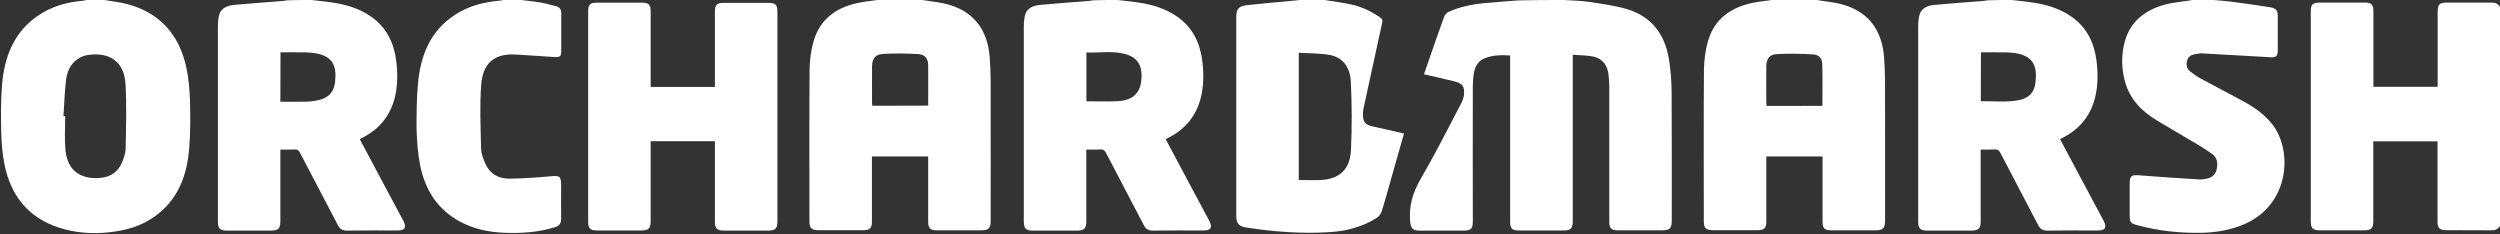
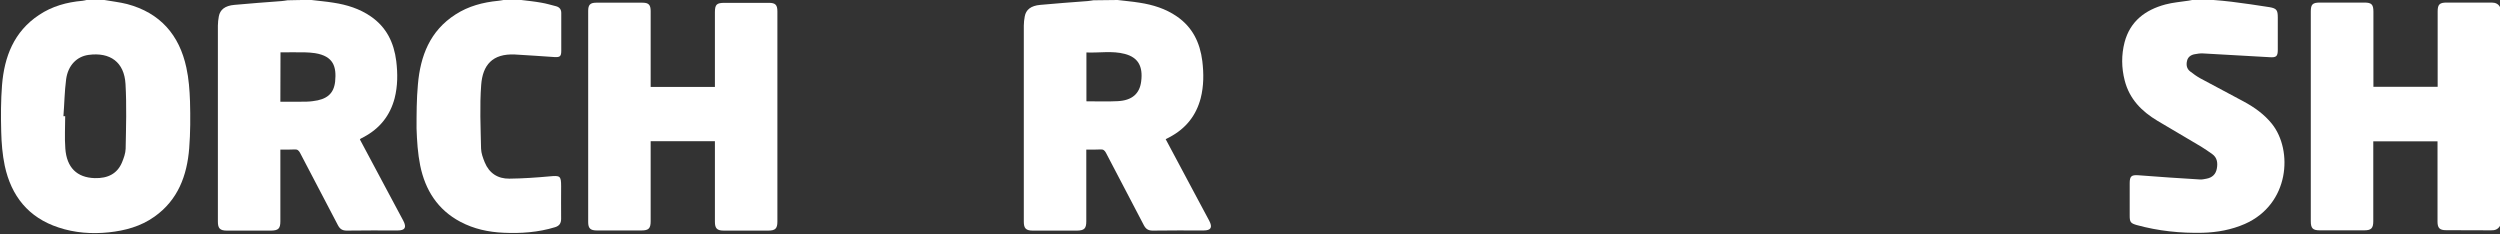
<svg xmlns="http://www.w3.org/2000/svg" version="1.1" id="Layer_1" x="0px" y="0px" viewBox="0 0 1848.5 173" style="enable-background:new 0 0 1848.5 173;" xml:space="preserve">
  <rect x="0" y="0" width="1848.5" height="173" fill="#333333" stroke="none" />
  <style type="text/css">
	.st0{fill:#ffffff;}
</style>
  <g id="EaHbV4.tif">
    <g>
-       <path class="st0" d="M1156.2,0c6.2,0.4,12.5,0.5,18.7,1.4c9.6,1.5,19.4,2.7,28.6,5.5c17.9,5.5,27.6,18.8,30.5,36.8    c1.3,8,1.9,16.1,2,24.2c0.2,31.7,0.1,63.3,0.1,95c0,6.1-1.4,7.4-7.6,7.4c-10.8,0-21.6,0-32.3,0c-4.7,0-6.3-1.5-6.3-6.3    c0-33.4,0-66.8,0-100.3c0-3.2-0.3-6.3-0.7-9.5c-1.1-7.3-5.6-11.8-13-12.7c-4.2-0.6-8.5-0.7-13.3-1c0,1.6,0,2.9,0,4.2    c0,39.6,0,79.1,0,118.7c0,5.6-1.4,7-7,7c-11,0-22,0-33,0c-4.8,0-6.3-1.5-6.3-6.3c0-39.7,0-79.3,0-119c0-1.3,0-2.6,0-4.1    c-6.5-0.4-12.7-0.3-18.6,2c-5.2,1.9-7.4,6.3-8.3,11.4c-0.5,3.1-0.7,6.3-0.7,9.5c-0.1,33.2,0,66.4,0,99.6c0,5.7-1.3,7-6.9,7    c-10.9,0-21.8,0-32.7,0c-4.9,0-6.2-1.7-6.7-6.4c-1.1-11.5,1.8-21.6,7.7-31.7c10.6-18.2,20.1-37.1,29.9-55.8c1-1.9,1.8-4,2.1-6.1    c0.8-6.7-1-9-7.7-10.5c-7.1-1.7-14.2-3.4-21.8-5.1c1.3-3.7,2.4-7,3.6-10.4c3.7-10.7,7.4-21.4,11.3-32.1c0.5-1.5,2-3.1,3.5-3.7    c8.3-3.8,17.3-5.5,26.3-6.4c8.3-0.8,16.6-1.3,24.9-2C1133.8,0,1145,0,1156.2,0z" />
-       <path class="st0" d="M681.7,0c5.5,0.9,11.1,1.4,16.5,2.6c21.4,4.8,32.1,19.2,33.6,39.9c0.9,11.9,0.7,23.9,0.7,35.8    c0.1,28.4,0,56.8,0,85.2c0,5.2-1.6,6.8-6.9,6.8c-11,0-22,0-33,0c-4.7,0-6.3-1.5-6.3-6.3c0-14.8,0-29.6,0-44.4c0-1.2,0-2.4,0-3.9    c-13.9,0-27.5,0-41.6,0c0,1.2,0,2.4,0,3.5c0,14.8,0,29.6,0,44.4c0,5.2-1.4,6.6-6.6,6.6c-11,0-22,0-33,0c-5,0-6.6-1.6-6.6-6.4    c0-37.4-0.2-74.8,0.1-112.1c0.1-7,1-14.3,2.9-21c4.8-17,17.4-25.6,34.2-28.8c4.5-0.9,9.1-1.3,13.6-2C660.2,0,670.9,0,681.7,0z     M686.3,78.1c0-10.2,0.1-20.1,0-29.9c-0.1-4.9-2.3-7.9-7.3-8.2c-8.7-0.5-17.6-0.7-26.3-0.1c-5.6,0.3-7.9,3.6-7.9,9.4    c-0.1,9.1,0,18.2,0,27.3c0,0.5,0.1,1,0.2,1.6C658.8,78.1,672.4,78.1,686.3,78.1z" />
-       <path class="st0" d="M1343,0c5.5,0.9,11.1,1.4,16.5,2.6c21.4,4.8,32.1,19.2,33.6,39.9c0.9,11.9,0.7,23.9,0.7,35.8    c0.1,28.4,0,56.8,0,85.2c0,5.2-1.6,6.8-6.9,6.8c-11,0-22,0-33,0c-4.7,0-6.3-1.5-6.3-6.3c0-14.8,0-29.6,0-44.4c0-1.2,0-2.4,0-3.9    c-13.9,0-27.5,0-41.6,0c0,1.2,0,2.4,0,3.5c0,14.8,0,29.6,0,44.4c0,5.2-1.4,6.6-6.6,6.6c-11,0-22,0-33,0c-5,0-6.6-1.6-6.6-6.4    c0-37.4-0.2-74.8,0.1-112.1c0.1-7,1-14.3,2.9-21c4.8-17,17.4-25.6,34.2-28.8c4.5-0.9,9.1-1.3,13.6-2C1321.4,0,1332.2,0,1343,0z     M1347.5,78.3c0-10.5,0.2-20.6-0.1-30.8c-0.1-4.4-2.4-7.1-7-7.3c-8.8-0.5-17.8-0.7-26.6-0.2c-5.6,0.3-7.8,3.6-7.8,9.4    c-0.1,8.9,0,17.7,0,26.6c0,0.7,0.2,1.4,0.3,2.3c1,0,1.7,0,2.5,0C1321.6,78.3,1334.3,78.3,1347.5,78.3z" />
      <path class="st0" d="M230.3,0c5.4,0.7,10.9,1.1,16.3,2c9.8,1.5,19.2,4.4,27.5,10.1c11.7,8,17.2,19.5,18.9,33.1    c1.1,9.2,1.1,18.3-1.2,27.4c-3.4,12.9-11,22.4-22.8,28.7c-0.8,0.4-1.6,0.8-2.3,1.2c-0.2,0.1-0.3,0.3-0.6,0.6    c7.1,13.3,14.3,26.7,21.4,40.1c3.6,6.7,7.1,13.3,10.7,20c2.6,5,1.3,7.2-4.2,7.2c-12.5,0-25.1-0.1-37.6,0.1c-3.2,0-5-1.1-6.5-3.9    c-9.3-17.8-18.7-35.6-28-53.5c-1-1.9-2-2.8-4.3-2.6c-3.3,0.2-6.6,0.1-10.3,0.1c0,1,0,2.2,0,3.4c0,16.5,0,33.1,0,49.6    c0,5.4-1.5,6.8-6.8,6.9c-10.9,0-21.8,0-32.7,0c-5.1,0-6.7-1.6-6.7-6.6c0-48.3,0-96.6,0-145c0-2.3,0.3-4.6,0.7-6.8    c0.9-4.9,4.5-7.9,11.5-8.5c11.6-1.1,23.2-1.9,34.8-2.8c1.5-0.1,3-0.4,4.5-0.6C218.4,0,224.4,0,230.3,0z M207.3,75.2    c5.3,0,10.4,0,15.4,0c2.9,0,5.7,0,8.5-0.4c10.5-1.2,15.6-5.5,16.6-14.5c1.1-11-1.2-18.8-14.9-21c-2.5-0.4-5-0.5-7.5-0.6    c-6-0.1-12,0-18,0C207.3,51.1,207.3,62.8,207.3,75.2z" />
-       <path class="st0" d="M826.3,0c5.4,0.7,10.9,1.1,16.3,2c9.8,1.5,19.2,4.4,27.5,10.1c11.7,8,17.2,19.5,18.9,33.1    c1.1,9.2,1.1,18.3-1.2,27.4c-3.4,12.9-11,22.4-22.8,28.7c-1,0.5-1.9,1-3.1,1.6c7.2,13.5,14.4,26.9,21.5,40.3    c3.6,6.7,7.1,13.3,10.7,20c2.6,5,1.3,7.2-4.2,7.2c-12.5,0-25.1-0.1-37.6,0.1c-3.2,0-5-1.1-6.5-3.9c-9.3-17.8-18.7-35.6-28-53.5    c-1-1.9-2-2.8-4.3-2.6c-3.3,0.2-6.6,0.1-10.3,0.1c0,1,0,2.2,0,3.4c0,16.5,0,33.1,0,49.6c0,5.4-1.5,6.8-6.8,6.9    c-10.9,0-21.8,0-32.7,0c-5.1,0-6.7-1.6-6.7-6.6c0-48.3,0-96.6,0-145c0-2.3,0.3-4.6,0.7-6.8c0.9-4.9,4.5-7.9,11.5-8.5    c11.6-1.1,23.2-1.9,34.8-2.8c1.5-0.1,3-0.4,4.5-0.6C814.4,0,820.3,0,826.3,0z M803.3,74.9c7.9,0,15.5,0.3,23.1-0.1    c10.6-0.5,16.3-5.5,17.4-14.7c1.4-11.1-2.3-17.6-12-20.2c-9.4-2.5-18.9-0.7-28.5-1.1C803.3,51.1,803.3,62.9,803.3,74.9z" />
-       <path class="st0" d="M1487.5,0c5.4,0.7,10.9,1.1,16.3,2c9.8,1.5,19.2,4.4,27.5,10.1c11.7,8,17.2,19.5,18.9,33.1    c1.1,9.2,1.1,18.3-1.2,27.4c-3.4,12.9-11,22.4-22.8,28.7c-0.8,0.4-1.6,0.8-2.3,1.2c-0.2,0.1-0.3,0.3-0.6,0.6    c7.1,13.3,14.3,26.7,21.4,40.1c3.6,6.7,7.1,13.3,10.7,20c2.6,5,1.3,7.2-4.2,7.2c-12.5,0-25.1-0.1-37.6,0.1c-3.2,0-5-1.1-6.5-3.9    c-9.3-17.8-18.7-35.6-28-53.5c-1-1.9-2-2.8-4.3-2.6c-3.3,0.2-6.6,0.1-10.3,0.1c0,1,0,2.2,0,3.4c0,16.5,0,33.1,0,49.6    c0,5.4-1.5,6.8-6.8,6.9c-10.9,0-21.8,0-32.7,0c-5.1,0-6.7-1.6-6.7-6.6c0-48.3,0-96.6,0-145c0-2.3,0.3-4.6,0.7-6.8    c0.9-4.9,4.5-7.9,11.5-8.5c11.6-1.1,23.2-1.9,34.8-2.8c1.5-0.1,3-0.4,4.5-0.6C1475.6,0,1481.6,0,1487.5,0z M1464.6,74.8    c8.3,0,16.5,0.7,24.5-0.2c10.5-1.1,15.1-5.4,16-14.2c1.2-11.1-1.3-18.8-14.8-21.1c-2.5-0.4-5-0.5-7.5-0.6c-6-0.1-12,0-18.1,0    C1464.6,51.1,1464.6,62.8,1464.6,74.8z" />
+       <path class="st0" d="M826.3,0c5.4,0.7,10.9,1.1,16.3,2c9.8,1.5,19.2,4.4,27.5,10.1c11.7,8,17.2,19.5,18.9,33.1    c1.1,9.2,1.1,18.3-1.2,27.4c-3.4,12.9-11,22.4-22.8,28.7c-1,0.5-1.9,1-3.1,1.6c7.2,13.5,14.4,26.9,21.5,40.3    c3.6,6.7,7.1,13.3,10.7,20c2.6,5,1.3,7.2-4.2,7.2c-12.5,0-25.1-0.1-37.6,0.1c-3.2,0-5-1.1-6.5-3.9c-9.3-17.8-18.7-35.6-28-53.5    c-1-1.9-2-2.8-4.3-2.6c-3.3,0.2-6.6,0.1-10.3,0.1c0,1,0,2.2,0,3.4c0,16.5,0,33.1,0,49.6c0,5.4-1.5,6.8-6.8,6.9    c-10.9,0-21.8,0-32.7,0c-5.1,0-6.7-1.6-6.7-6.6c0-48.3,0-96.6,0-145c0-2.3,0.3-4.6,0.7-6.8c0.9-4.9,4.5-7.9,11.5-8.5    c11.6-1.1,23.2-1.9,34.8-2.8c1.5-0.1,3-0.4,4.5-0.6z M803.3,74.9c7.9,0,15.5,0.3,23.1-0.1    c10.6-0.5,16.3-5.5,17.4-14.7c1.4-11.1-2.3-17.6-12-20.2c-9.4-2.5-18.9-0.7-28.5-1.1C803.3,51.1,803.3,62.9,803.3,74.9z" />
      <path class="st0" d="M1848.5,167c-1.5,2.5-3.6,3.4-6.6,3.3c-11.1-0.1-22.2,0-33.3-0.1c-4.7,0-6.3-1.6-6.3-6.3c0-18.5,0-37,0-55.6    c0-1.2,0-2.4,0-3.8c-15.8,0-31.5,0-47.5,0c0,1.2,0,2.4,0,3.5c0,18.5,0,37,0,55.6c0,5.1-1.5,6.7-6.6,6.7c-11,0-22,0-33,0    c-5.1,0-6.6-1.5-6.6-6.7c0-51.7,0-103.4,0-155.2c0-5.2,1.4-6.5,6.7-6.5c11,0,22,0,33,0c5.2,0,6.6,1.4,6.6,6.7    c0,17.3,0,34.6,0,51.9c0,1.2,0,2.4,0,3.7c15.9,0,31.4,0,47.5,0c0-1.1,0-2.3,0-3.4c0-17.4,0-34.8,0-52.3c0-5.2,1.4-6.6,6.6-6.6    c11.1,0,22.2,0.1,33.3,0c2.8,0,4.9,0.9,6.2,3.3C1848.5,59.2,1848.5,113.1,1848.5,167z" />
      <path class="st0" d="M77.2,0C82.8,1,88.5,1.6,94,3c24.4,6.5,38.6,22.8,43.8,47c1.8,8.2,2.4,16.7,2.7,25.1    c0.3,11.5,0.3,23-0.6,34.5c-1.6,20.2-8.3,38.3-25.7,50.6c-10.1,7.2-21.6,10.3-33.8,11.6c-12.6,1.3-25.1,0.4-37.1-3.6    c-22.3-7.3-35-23.3-39.8-45.7c-1.7-8.2-2.4-16.7-2.6-25.1c-0.3-11.5-0.3-23,0.6-34.5c1.7-21,8.8-39.5,27.3-51.8    c9.7-6.5,20.6-9.5,32.1-10.5C61.9,0.5,63,0.2,64,0C68.4,0,72.8,0,77.2,0z M46.9,85.9c0.4,0,0.8,0,1.3,0c0,8-0.5,16,0.1,23.9    c1,14.1,8.6,21.5,21.7,21.9c10,0.3,16.8-3.5,20.2-11.6c1.3-3.2,2.6-6.7,2.7-10.1c0.3-16,0.8-32-0.1-47.9    c-0.9-16.1-11.3-23.7-27.4-21.5c-8.6,1.2-15.1,7.7-16.5,18C47.7,67.8,47.6,76.9,46.9,85.9z" />
-       <path class="st0" d="M979.4,0c6.6,1.1,13.2,1.9,19.7,3.3c7.8,1.7,14.9,5.1,21.4,9.6c1.5,1,1.9,2,1.5,3.8    c-4.7,21.3-9.3,42.6-13.9,63.9c-0.3,1.6-0.4,3.3-0.3,4.9c0.1,4.7,1.9,6.7,6.4,7.8c7.9,1.8,15.8,3.6,23.9,5.4    c-3.1,11-6.2,21.9-9.3,32.8c-2.4,8.3-4.6,16.6-7.2,24.8c-0.6,1.8-1.9,3.7-3.5,4.7c-10.5,6.7-22.2,9.8-34.5,10.6    c-20.7,1.4-41.2-0.2-61.7-3.3c-5.9-0.9-7.8-3-7.8-8.9c0-48.9,0-97.7,0-146.6c0-6.1,1.7-8.3,8-9c11.8-1.3,23.6-2.3,35.4-3.4    c1.4-0.1,2.8-0.4,4.2-0.5C967.5,0,973.4,0,979.4,0z M960.3,133.1c5.5,0,10.8,0.2,16,0c15.6-0.7,22-9.3,22.6-22.2    c0.8-16.9,0.7-33.9-0.1-50.8c-0.5-9.3-5.1-17.5-15.3-19.4c-7.5-1.4-15.4-1.2-23.2-1.7C960.3,70.8,960.3,101.7,960.3,133.1z" />
      <path class="st0" d="M1636.7,0c4.5,0.4,8.9,0.7,13.4,1.3c9.3,1.2,18.7,2.5,28,4c5.3,0.9,6.1,2.3,6.1,7.6c0,8,0,16,0,24    c0,4.8-1.2,5.7-5.9,5.4c-16.5-1-32.9-1.9-49.4-2.8c-2.1-0.1-4.2,0.2-6.2,0.6c-2.8,0.5-5,2.1-5.6,4.9c-0.7,2.9-0.3,5.8,2.3,7.8    c2.3,1.8,4.8,3.6,7.3,5c10.7,5.8,21.5,11.5,32.2,17.2c8,4.3,15.3,9.5,21,16.6c15.6,19.6,13.1,59.4-20.1,74    c-9.9,4.3-20.3,6.2-31,6.5c-16.5,0.4-32.9-1.3-48.9-5.7c-4.5-1.3-5.2-2.2-5.2-6.9c0-8,0-16,0-24c0-5.4,1.4-6.3,6.7-5.9    c15.1,1.2,30.2,2.2,45.3,3.1c1.6,0.1,3.3-0.3,4.9-0.6c4.1-0.8,6.7-3.2,7.5-7.3c0.8-4.2,0.4-8.2-3.4-10.9c-2.7-1.9-5.4-3.8-8.2-5.5    c-10.7-6.4-21.5-12.7-32.3-19.1c-11.7-7-20.7-16.1-24.2-29.8c-2.4-9.4-2.5-18.9-0.1-28.2c4.1-15.6,15.3-24,30.2-28    c5.6-1.5,11.4-1.9,17.1-2.8c1.1-0.2,2.1-0.4,3.2-0.6C1626.6,0,1631.6,0,1636.7,0z" />
      <path class="st0" d="M385.4,0c5,0.6,10,1.1,14.9,2c3.7,0.6,7.2,1.7,10.8,2.6c2.7,0.7,4,2.5,3.9,5.3c0,9.2,0,18.4,0,27.6    c0,4.1-0.9,4.9-4.9,4.7c-9.8-0.6-19.5-1.4-29.3-1.9c-16.9-0.8-23.9,8-25,22.4c-1.2,15.7-0.4,31.5-0.1,47.2    c0.1,3.4,1.4,6.9,2.7,10.1c3.3,8.1,9.7,12.2,18.2,12.1c10-0.1,20-0.8,29.9-1.7c7.6-0.7,8.4-0.4,8.4,7.3c0,8-0.1,16,0,24    c0,3.3-1.2,5.3-4.5,6.3c-12.4,3.8-25.2,4.7-38.1,4.1c-11.2-0.5-21.9-2.8-31.9-8.1c-16.8-8.9-26-23.5-29.7-41.6    c-1.8-8.9-2.4-18.2-2.7-27.4C308,84.2,308,73.3,309,62.5c1.8-21.1,8.9-39.7,27.8-51.8c9.6-6.2,20.3-9,31.6-10.1    c1.3-0.1,2.6-0.4,3.9-0.6C376.6,0,381,0,385.4,0z" />
      <path class="st0" d="M528.6,104.4c-16,0-31.5,0-47.5,0c0,1.2,0,2.4,0,3.6c0,18.5,0,37,0,55.6c0,5.3-1.5,6.8-6.8,6.8    c-11,0-22,0-33,0c-4.8,0-6.4-1.6-6.4-6.2c0-52.1,0-104.1,0-156.2c0-4.4,1.5-6,5.9-6c11.4,0,22.9,0,34.3,0c4.5,0,6,1.6,6,6.2    c0,17.4,0,34.8,0,52.3c0,1.2,0,2.4,0,3.8c15.9,0,31.5,0,47.5,0c0-1.3,0-2.4,0-3.6c0-17.2,0-34.4,0-51.6c0-5.8,1.3-7,7.2-7    c10.9,0,21.8,0,32.7,0c4.8,0,6.3,1.5,6.3,6.3c0,51.8,0,103.7,0,155.5c0,5.1-1.6,6.6-6.7,6.6c-11,0-22,0-33,0    c-4.9,0-6.5-1.6-6.5-6.5c0-18.5,0-37,0-55.6C528.6,107.1,528.6,105.9,528.6,104.4z" />
    </g>
  </g>
</svg>